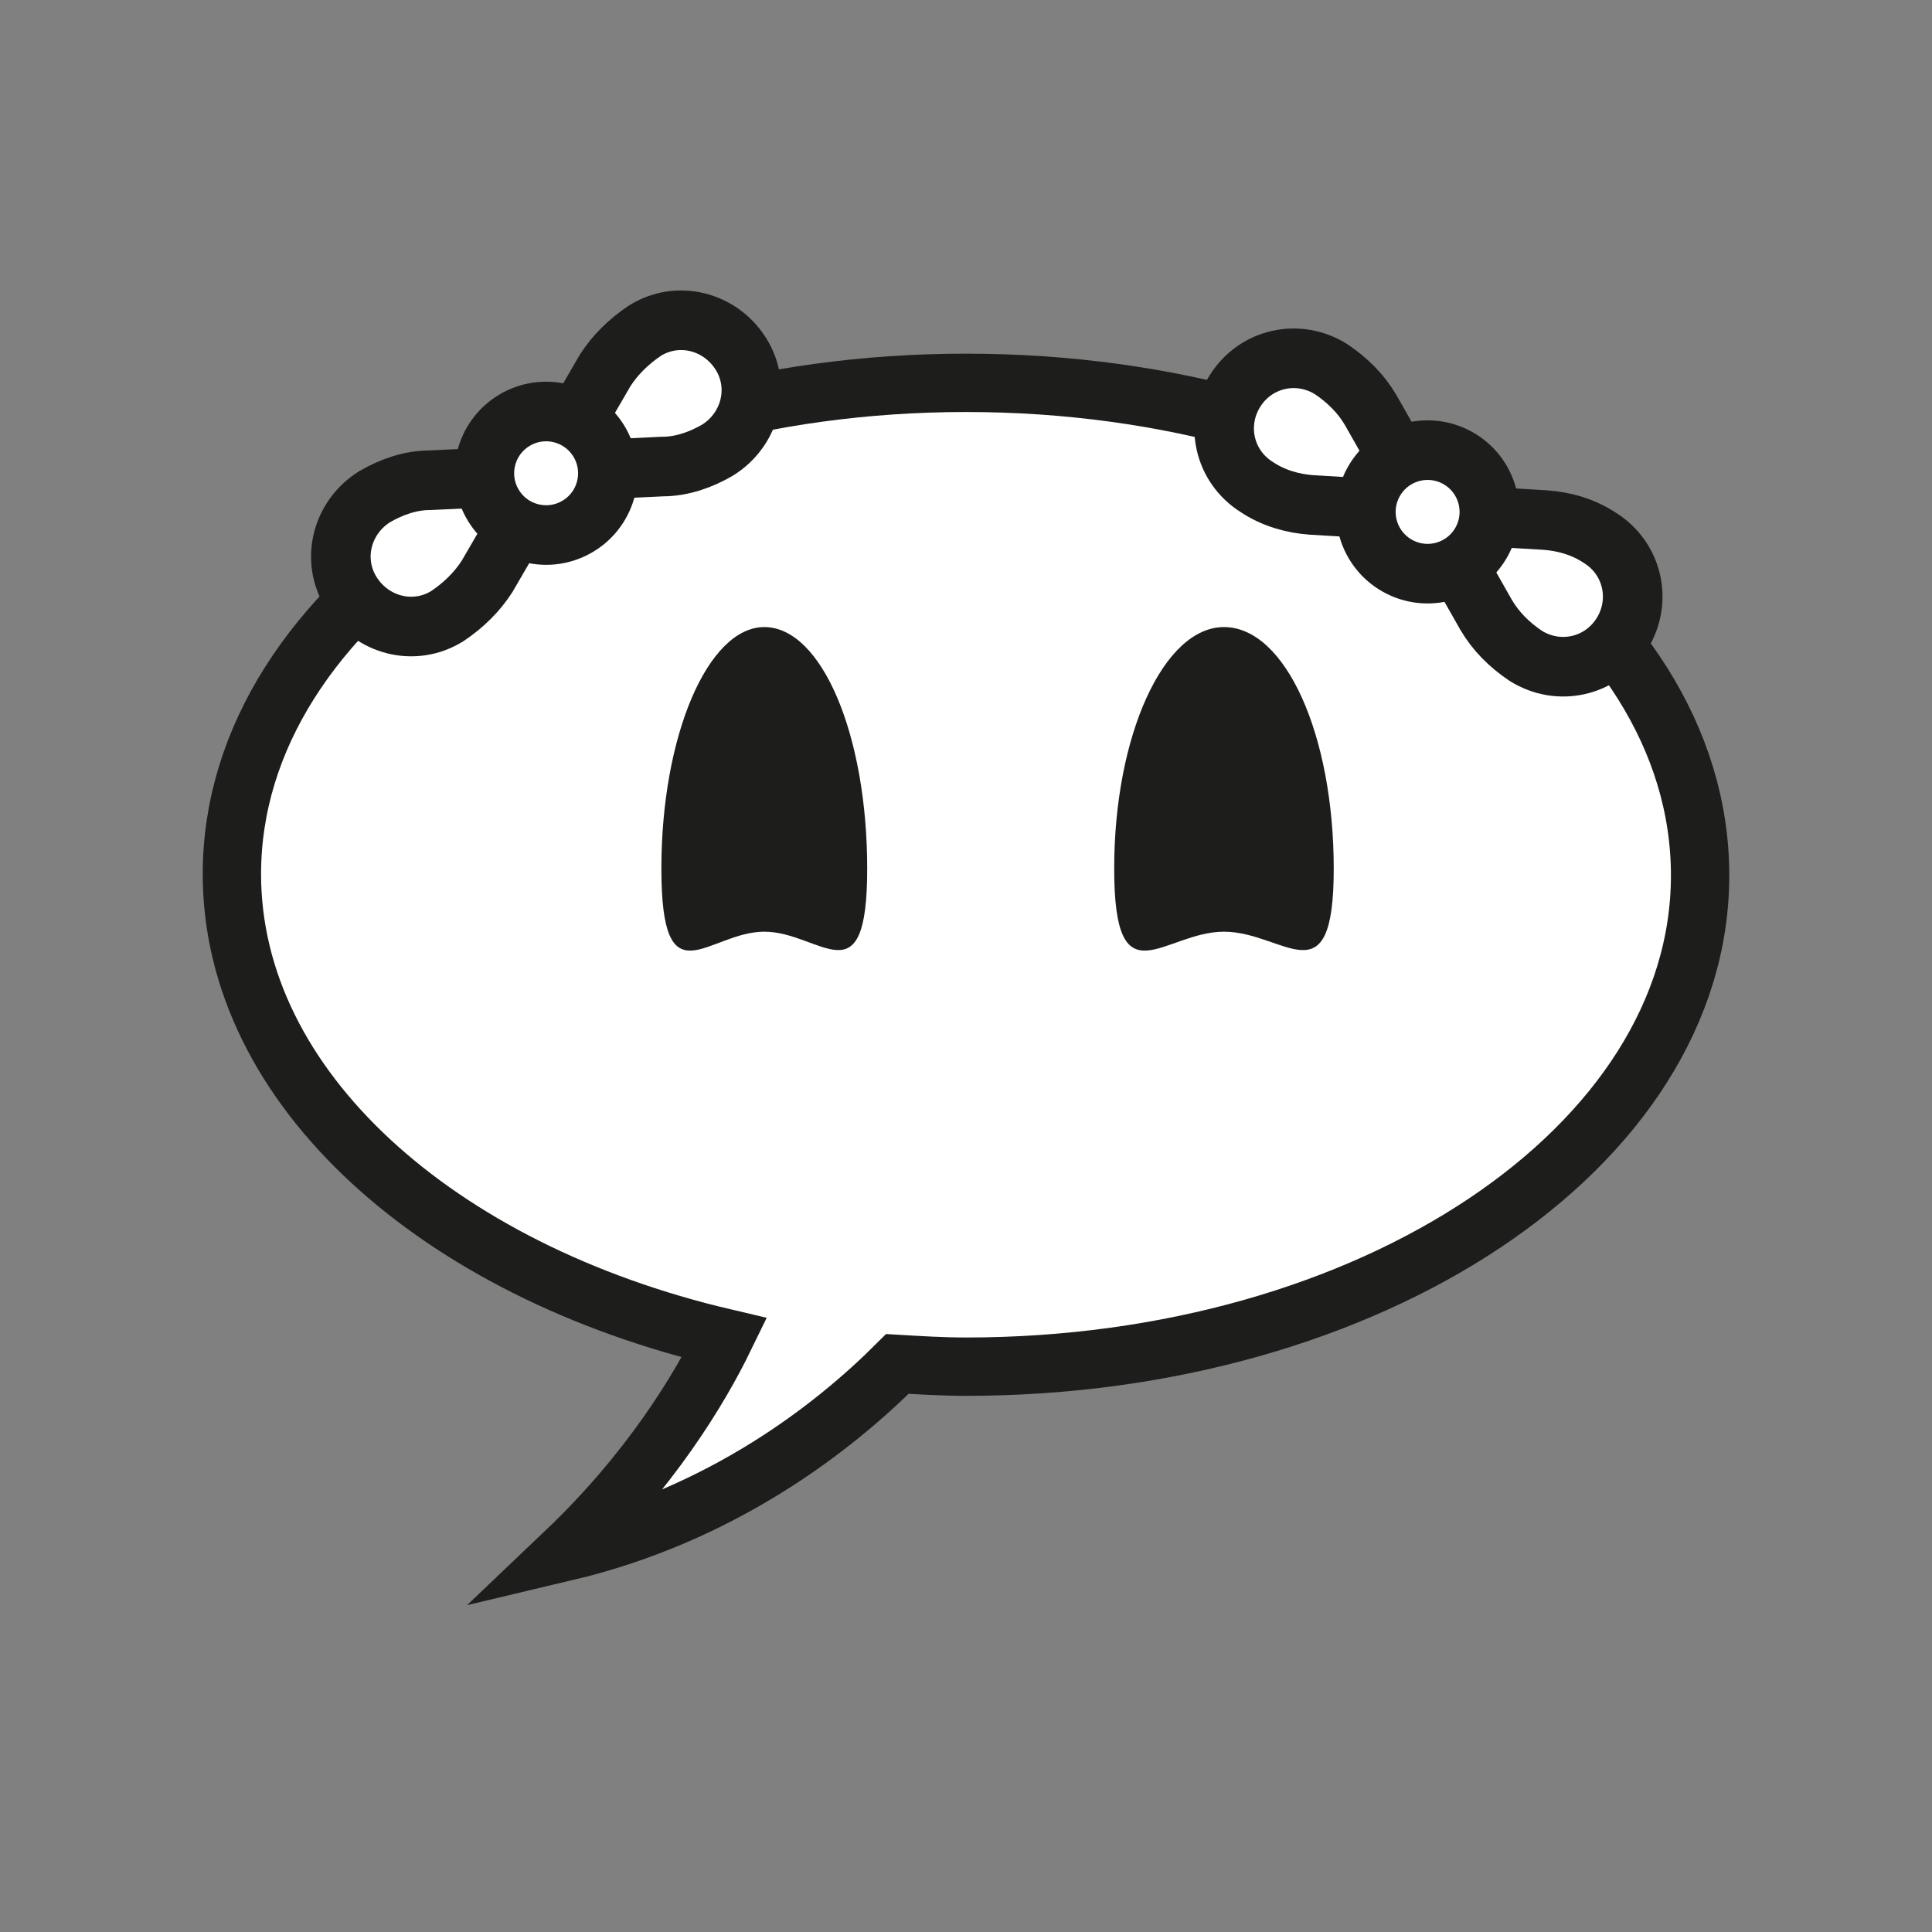
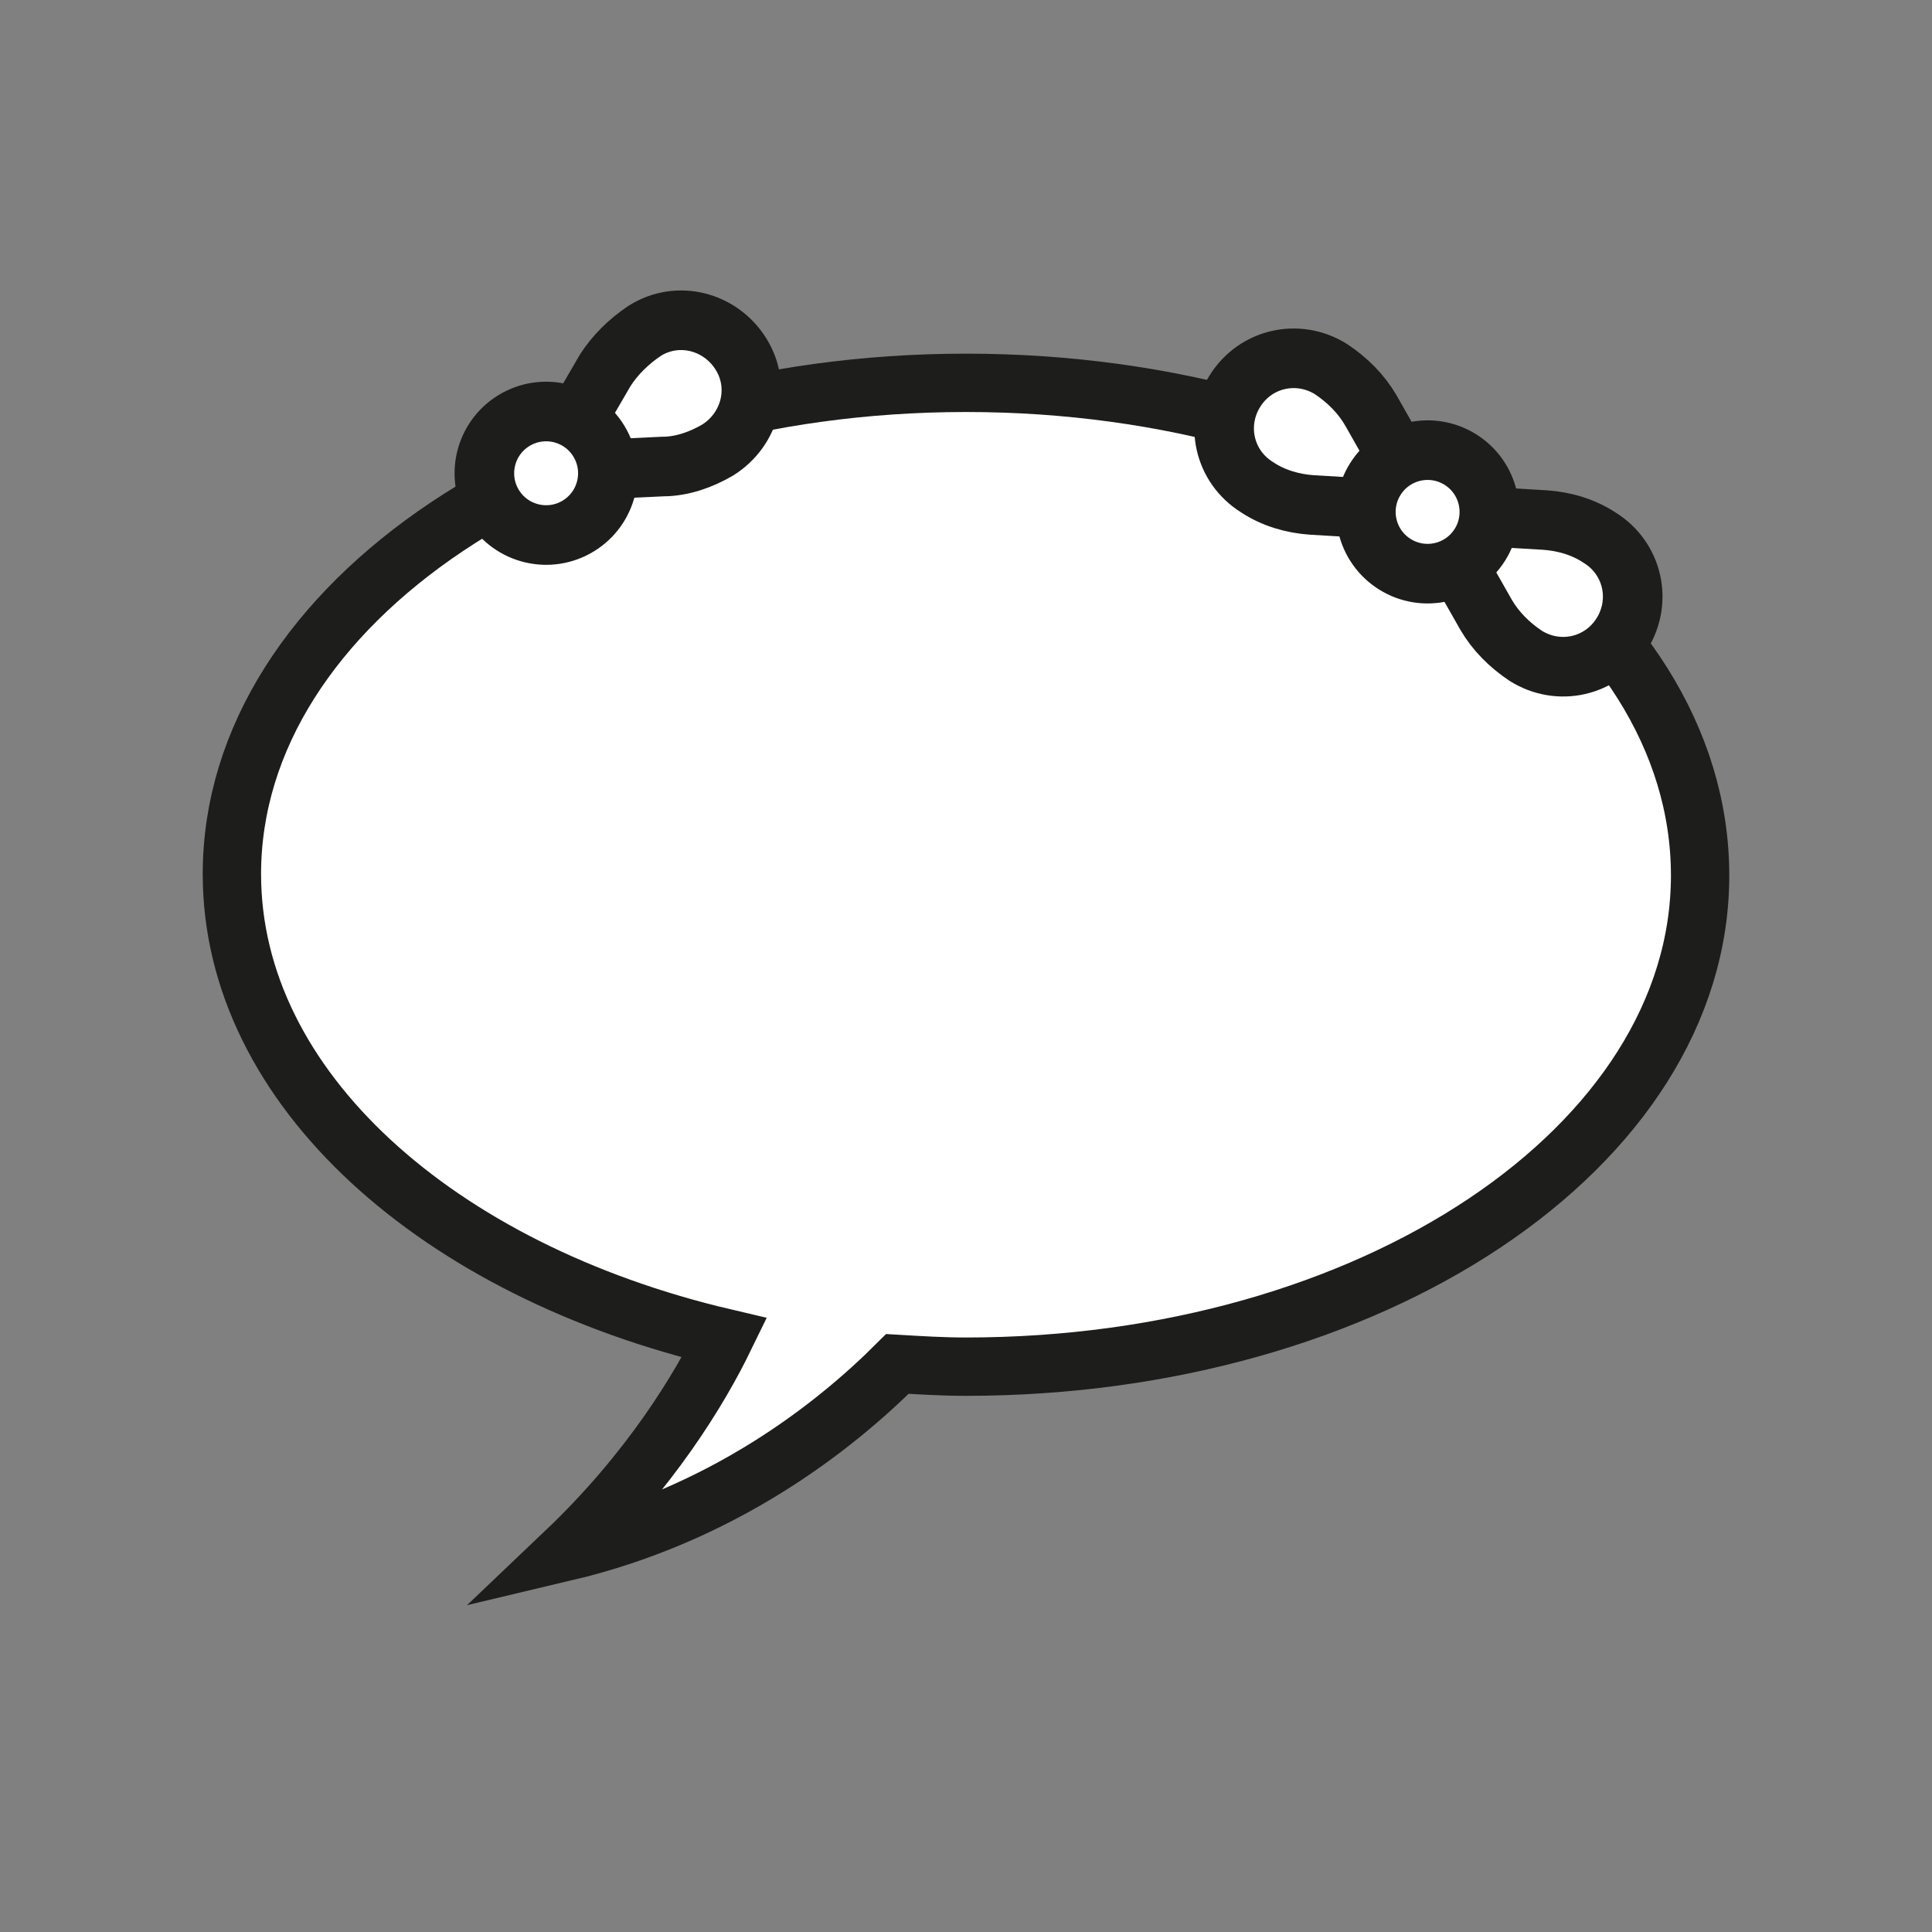
<svg xmlns="http://www.w3.org/2000/svg" xml:space="preserve" style="enable-background:new 0 0 140.8 140.8;" viewBox="0 0 140.8 140.8" y="0px" x="0px" version="1.0">
  <rect x="0" y="0" width="140.8" height="140.8" fill="#808080" stroke="none" />
  <style type="text/css">
	.st0{fill:#FFFFFF;}
	.st1{fill:#FFFFFF;stroke:#1D1D1B;stroke-width:4.252;stroke-miterlimit:10;}
	.st2{fill:#FFFFFF;stroke:#1D1D1B;stroke-width:6.908;stroke-miterlimit:10;}
	.st3{fill:none;}
	.st4{fill:#1D1D1B;}
	.st5{fill:none;stroke:#1D1D1B;stroke-width:4.252;stroke-miterlimit:10;}
	.st6{fill:#FFFFFF;stroke:#1D1D1B;stroke-width:10.434;stroke-miterlimit:10;}
	.st7{fill:none;stroke:#1D1D1B;stroke-width:10.434;stroke-miterlimit:10;}
	.st8{fill:#FFFFFF;stroke:#1D1D1B;stroke-width:2.835;stroke-miterlimit:10;}
	.st9{fill:#FFFFFF;stroke:#1D1D1B;stroke-width:4.221;stroke-miterlimit:10;}
	.st10{fill:#FFFFFF;stroke:#1D1D1B;stroke-width:2.814;stroke-miterlimit:10;}
	.st11{fill:#FFFFFF;stroke:#1D1D1B;stroke-width:2.686;stroke-miterlimit:10;}
	.st12{fill:none;stroke:#1D1D1B;stroke-width:2.686;stroke-miterlimit:10;}
	.st13{fill:#DADADA;}
	.st14{fill:#FFFFFF;stroke:#1D1D1B;stroke-width:6.295;stroke-linejoin:round;stroke-miterlimit:10;}
	.st15{fill:#FFFFFF;stroke:#1D1D1B;stroke-width:9.62;stroke-linejoin:round;stroke-miterlimit:10;}
	.st16{fill:#FFFFFF;stroke:#1D1D1B;stroke-width:10.436;stroke-linejoin:round;stroke-miterlimit:10;}
	.st17{fill:#FFFFFF;stroke:#1D1D1B;stroke-width:12.139;stroke-miterlimit:10;}
	.st18{fill:none;stroke:#1D1D1B;stroke-width:12.139;stroke-miterlimit:10;}
	.st19{fill:#FFFFFF;stroke:#1D1D1B;stroke-width:7.323;stroke-linejoin:round;stroke-miterlimit:10;}
	.st20{fill:#FFFFFF;stroke:#1D1D1B;stroke-width:11.192;stroke-linejoin:round;stroke-miterlimit:10;}
	.st21{fill:#FFFFFF;stroke:#1D1D1B;stroke-width:12.141;stroke-linejoin:round;stroke-miterlimit:10;}
	.st22{fill:#FFFFFF;stroke:#1D1D1B;stroke-width:1.874;stroke-linejoin:round;stroke-miterlimit:10;}
	.st23{fill:#FFFFFF;stroke:#1D1D1B;stroke-width:2.864;stroke-linejoin:round;stroke-miterlimit:10;}
	.st24{fill:#FFFFFF;stroke:#1D1D1B;stroke-width:3.107;stroke-linejoin:round;stroke-miterlimit:10;}
	.st25{fill:#FFFFFF;stroke:#1D1D1B;stroke-width:3.125;stroke-miterlimit:10;}
	.st26{fill:#FFFFFF;stroke:#1D1D1B;stroke-width:2.18;stroke-linejoin:round;stroke-miterlimit:10;}
	.st27{fill:#FFFFFF;stroke:#1D1D1B;stroke-width:3.332;stroke-linejoin:round;stroke-miterlimit:10;}
	.st28{fill:#FFFFFF;stroke:#1D1D1B;stroke-width:3.615;stroke-linejoin:round;stroke-miterlimit:10;}
	.st29{fill:none;stroke:#1D1D1B;stroke-width:3.125;stroke-miterlimit:10;}
	.st30{fill:#FFFFFF;stroke:#1D1D1B;stroke-width:4.911;stroke-miterlimit:10;}
	.st31{fill:#FFFFFF;stroke:#1D1D1B;stroke-width:3.274;stroke-miterlimit:10;}
	.st32{fill:#FFFFFF;stroke:#1D1D1B;stroke-width:3.332;stroke-miterlimit:10;}
	.st33{fill:#FFFFFF;stroke:#1D1D1B;stroke-width:2.627;stroke-miterlimit:10;}
	.st34{fill:#FFFFFF;stroke:#1D1D1B;stroke-width:3.084;stroke-miterlimit:10;}
	.st35{fill:none;stroke:#FFFFFF;stroke-width:3.084;stroke-miterlimit:10;}
	.st36{fill:none;stroke:#1D1D1B;stroke-width:9.073;stroke-miterlimit:10;}
	.st37{fill:none;stroke:#1D1D1B;stroke-width:5.669;stroke-miterlimit:10;}
	.st38{fill:none;stroke:#1D1D1B;stroke-width:5.669;stroke-miterlimit:10;stroke-dasharray:17.538,5.846;}
	.st39{fill:none;stroke:#1D1D1B;stroke-width:5.669;stroke-miterlimit:10;stroke-dasharray:17.008,5.669;}
	.st40{fill:none;stroke:#1D1D1B;stroke-width:2.835;stroke-miterlimit:10;}
	.st41{fill:none;stroke:#1D1D1B;stroke-width:2.835;stroke-miterlimit:10;stroke-dasharray:17.008,5.669;}
	.st42{fill:none;stroke:#1D1D1B;stroke-width:2.493;stroke-miterlimit:10;}
	.st43{fill:none;stroke:#1D1D1B;stroke-width:4.343;stroke-miterlimit:10;}
	.st44{fill:#FFFFFF;stroke:#1D1D1B;stroke-width:4.343;stroke-linecap:round;stroke-linejoin:round;stroke-miterlimit:10;}
	.st45{fill:#FFFFFF;stroke:#1D1D1B;stroke-width:4.107;stroke-miterlimit:10;}
	.st46{fill:#FFFFFF;stroke:#1D1D1B;stroke-width:5.669;stroke-linejoin:round;stroke-miterlimit:10;}
</style>
  <g id="Capa_1">
    <path d="M70.4,27.9c-29.5,0-53.5,16-53.5,35.8c0,15.6,15,28.9,35.9,33.8c-1.8,3.7-5.4,9.7-11.6,15.6   c11.4-2.7,19.5-9,24.2-13.7c1.7,0.1,3.3,0.2,5,0.2c29.5,0,53.5-16,53.5-35.8C123.9,43.9,100,27.9,70.4,27.9z" class="st1" />
-     <path d="M63.2,63.3c0,9.7-3.4,4.6-7.5,4.6c-4.1,0-7.5,5.2-7.5-4.6c0-9.7,3.4-17.6,7.5-17.6   C59.9,45.7,63.2,53.6,63.2,63.3z" class="st4" />
-     <path d="M97.2,63.3c0,9.7-3.6,4.6-8,4.6c-4.4,0-8,5.2-8-4.6c0-9.7,3.6-17.6,8-17.6C93.7,45.7,97.2,53.6,97.2,63.3z" class="st4" />
    <path d="M91.6,35.5L91.6,35.5c-2.4-1.5-3.1-4.6-1.6-7v0c1.5-2.4,4.6-3.1,7-1.6l0,0c1.2,0.8,2.2,1.8,2.9,3l4.2,7.4   l-8.5-0.5C94.2,36.7,92.8,36.3,91.6,35.5z" class="st44" />
    <path d="M116.6,39.2L116.6,39.2c2.4,1.5,3.1,4.6,1.6,7v0c-1.5,2.4-4.6,3.1-7,1.6v0c-1.2-0.8-2.2-1.8-2.9-3l-4.2-7.4   l8.5,0.5C114,38,115.4,38.4,116.6,39.2z" class="st44" />
    <ellipse ry="4.5" rx="4.5" cy="37.3" cx="104.1" class="st44" transform="matrix(0.53 -0.848 0.848 0.53 17.238 105.814)" />
-     <path d="M32.6,44.9L32.6,44.9c-2.4,1.5-5.5,0.7-7-1.7l0,0c-1.5-2.4-0.7-5.5,1.7-7l0,0c1.2-0.7,2.6-1.2,4-1.2l8.5-0.4   l-4.3,7.4C34.8,43.1,33.8,44.1,32.6,44.9z" class="st44" />
    <path d="M47,24.1L47,24.1c2.4-1.5,5.5-0.7,7,1.7l0,0c1.5,2.4,0.7,5.5-1.7,7l0,0c-1.2,0.7-2.6,1.2-4,1.2l-8.5,0.4   l4.3-7.4C44.8,25.9,45.8,24.9,47,24.1z" class="st44" />
    <ellipse ry="4.5" rx="4.5" cy="34.5" cx="39.8" class="st44" transform="matrix(0.853 -0.522 0.522 0.853 -12.158 25.838)" />
  </g>
  <g id="Capa_3">
</g>
  <g id="Capa_4">
</g>
  <g id="Capa_2">
</g>
</svg>